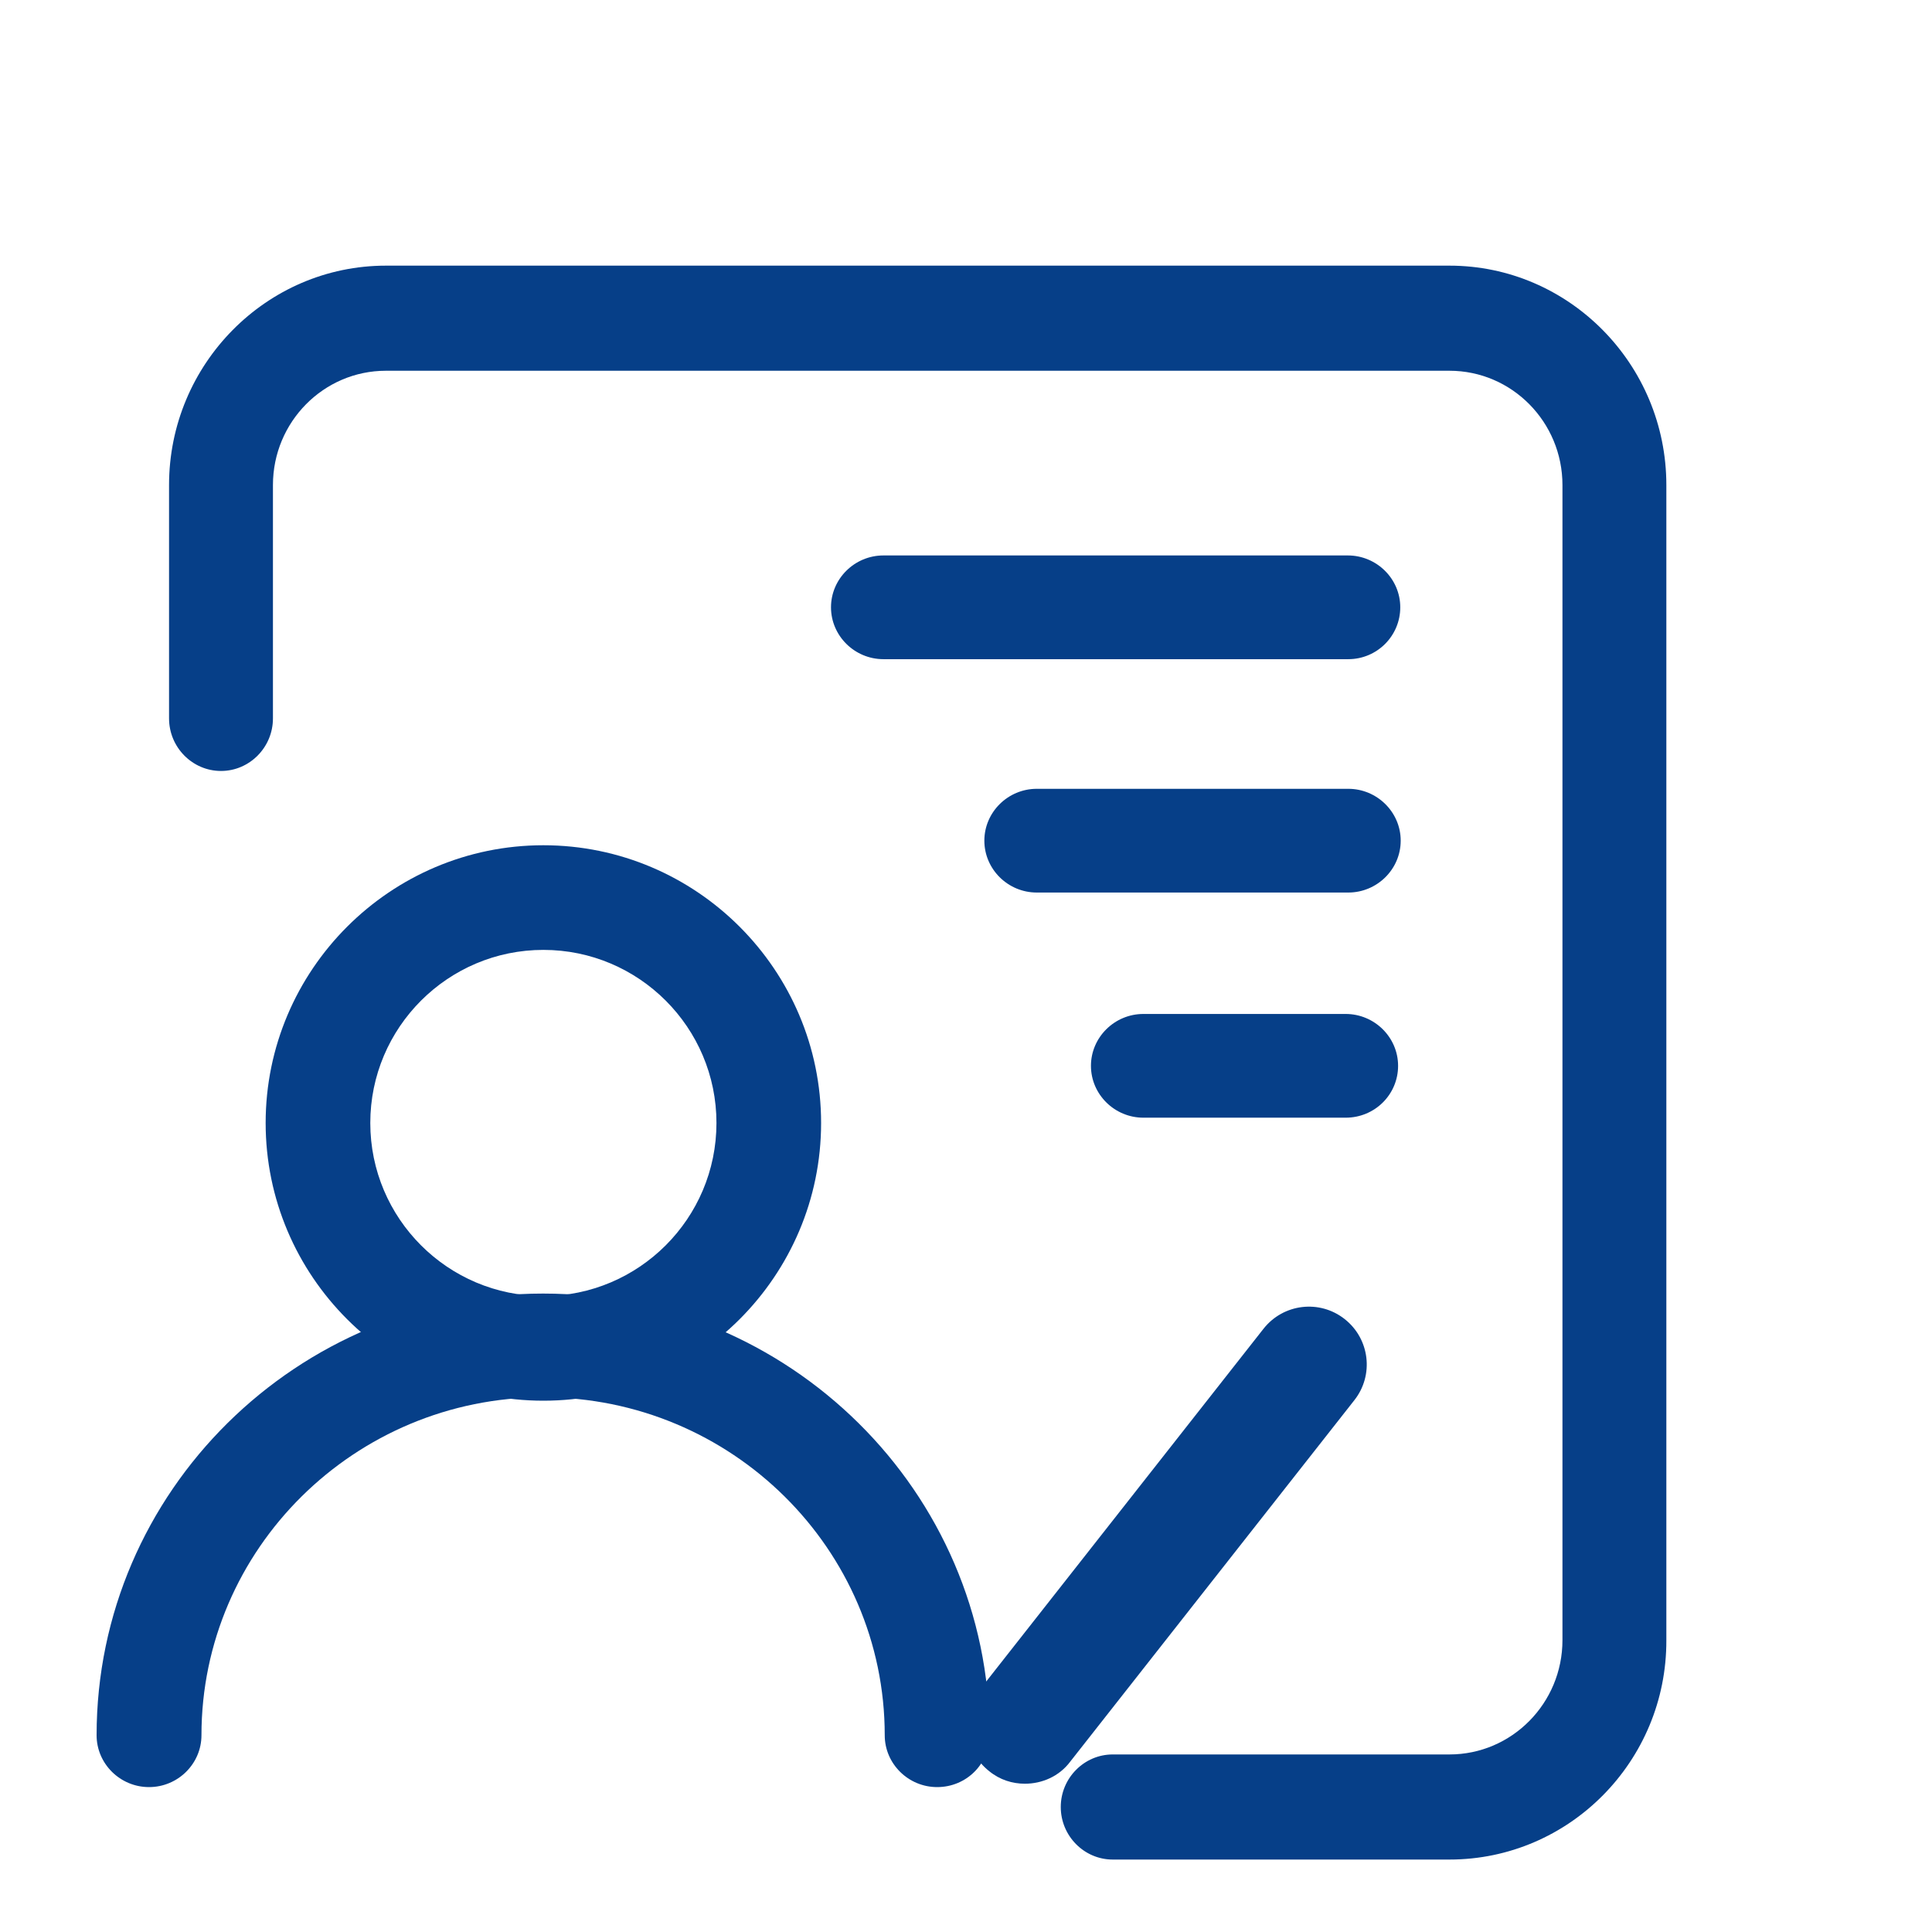
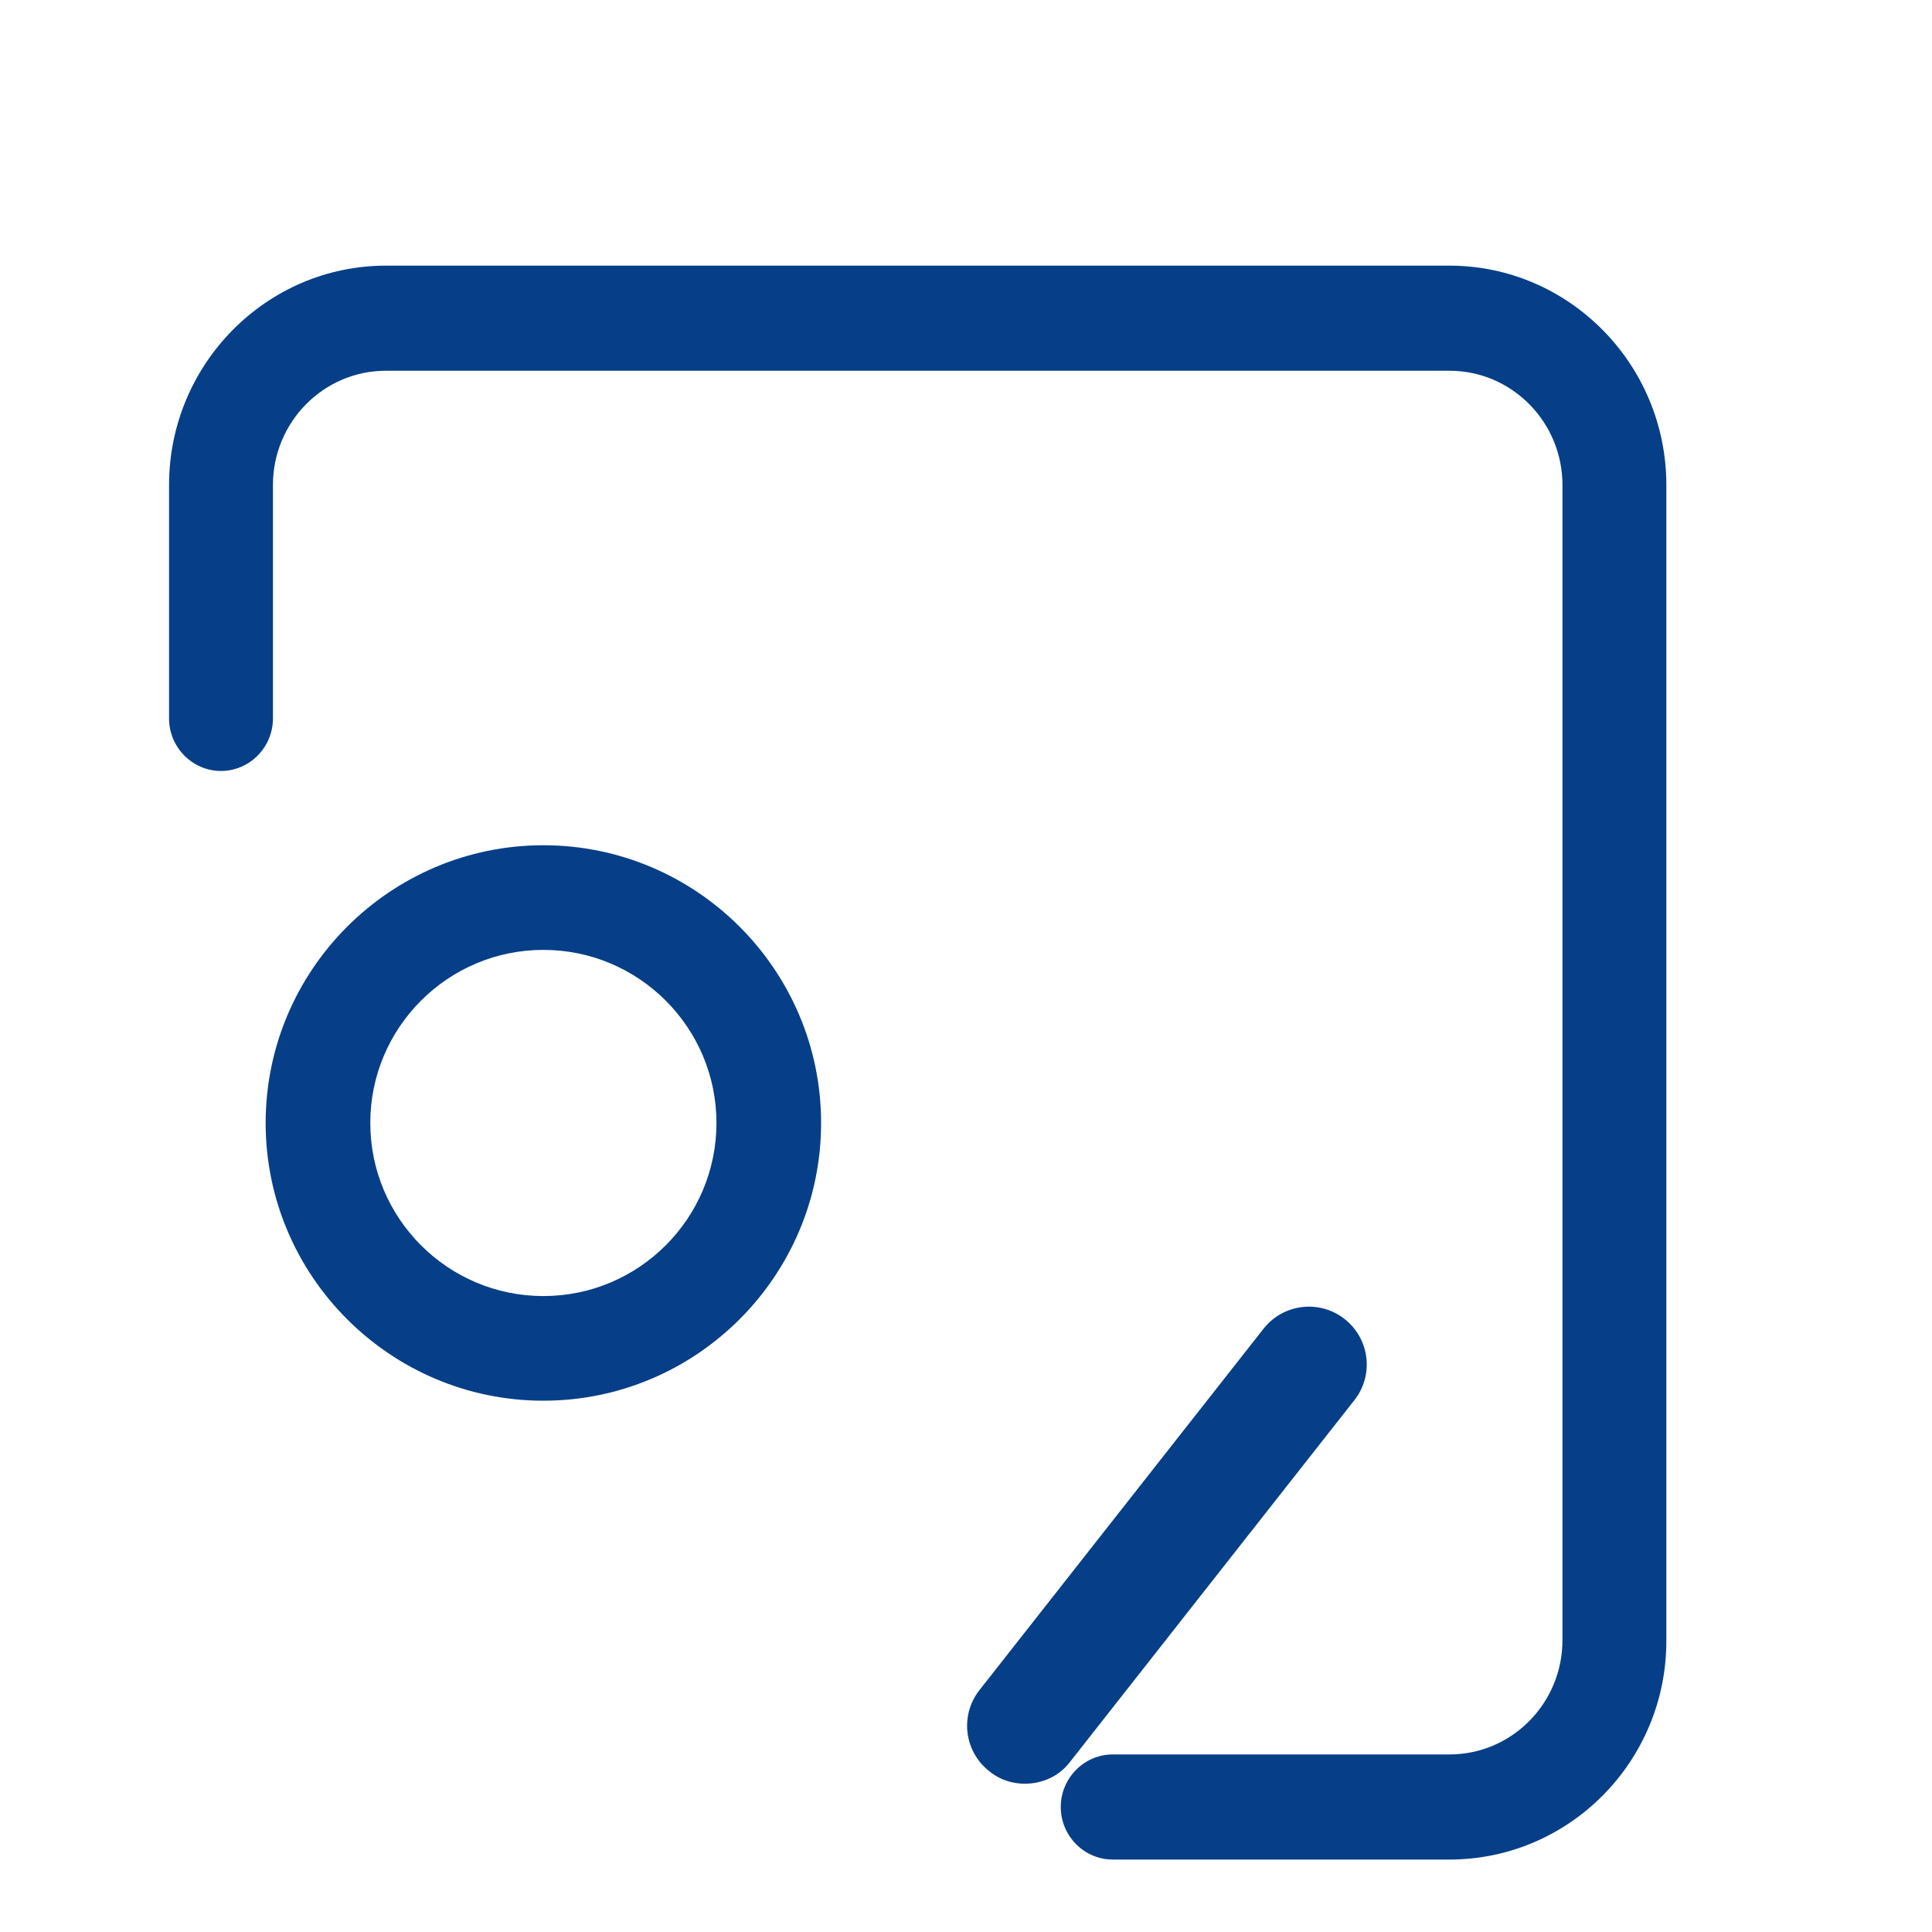
<svg xmlns="http://www.w3.org/2000/svg" width="80" height="80" viewBox="0 0 80 80" fill="none">
  <g id="LHEI9RMR3AI1U" clip-path="url(#clip0_33_14)">
    <path id="Vector" d="M22.5 58C16.163 58 11 52.837 11 46.5C11 40.163 16.163 35 22.5 35C28.837 35 34 40.163 34 46.5C34 52.837 28.837 58 22.5 58ZM22.5 39.333C18.546 39.333 15.333 42.546 15.333 46.5C15.333 50.454 18.546 53.667 22.5 53.667C26.454 53.667 29.667 50.454 29.667 46.5C29.667 42.546 26.454 39.333 22.5 39.333Z" fill="#063F88" />
-     <path id="Vector_2" d="M38.806 74C37.612 74 36.635 73.034 36.635 71.853C36.635 64.14 30.285 57.859 22.488 57.859C14.691 57.859 8.342 64.14 8.342 71.853C8.342 73.034 7.365 74 6.171 74C4.977 74 4 73.034 4 71.853C4 61.76 12.303 53.564 22.488 53.564C32.673 53.564 40.977 61.778 40.977 71.853C40.977 73.034 40.018 74 38.806 74ZM55.829 27.295H36.581C35.387 27.295 34.41 26.328 34.41 25.147C34.41 23.966 35.387 23 36.581 23H55.811C57.005 23 57.982 23.966 57.982 25.147C57.982 26.328 57.023 27.295 55.829 27.295ZM55.829 36.958H42.931C41.737 36.958 40.76 35.992 40.76 34.81C40.76 33.63 41.737 32.663 42.931 32.663H55.829C57.023 32.663 58 33.63 58 34.81C58 35.992 57.023 36.958 55.829 36.958ZM55.721 46.281H47.345C46.151 46.281 45.174 45.315 45.174 44.134C45.174 42.953 46.151 41.986 47.345 41.986H55.721C56.915 41.986 57.892 42.953 57.892 44.134C57.892 45.315 56.933 46.281 55.721 46.281Z" fill="#063F88" />
    <path id="Vector_3" d="M42.44 73.86C41.92 73.86 41.4 73.7 40.96 73.34C39.92 72.52 39.74 71.02 40.56 69.98L52.32 55.02C53.14 53.98 54.64 53.8 55.68 54.62C56.72 55.44 56.9 56.94 56.08 57.98L44.32 72.94C43.86 73.56 43.14 73.86 42.44 73.86Z" fill="#063F88" />
    <path id="Vector_4" d="M60.02 77H46.075C44.892 77 43.924 76.021 43.924 74.824C43.924 73.627 44.892 72.648 46.075 72.648H60.02C62.601 72.648 64.698 70.527 64.698 67.916V20.084C64.698 17.473 62.601 15.352 60.02 15.352H15.98C13.399 15.352 11.302 17.473 11.302 20.084V29.748C11.302 30.945 10.334 31.924 9.151 31.924C7.968 31.924 7 30.945 7 29.748V20.084C7 15.08 11.033 11 15.98 11H60.02C64.967 11 69 15.08 69 20.084V67.916C69.018 72.92 64.985 77 60.02 77Z" fill="#063F88" />
  </g>
  <defs>
    <clipPath id="clip0_33_14">
      <rect width="80" height="80" fill="white" />
    </clipPath>
  </defs>
</svg>